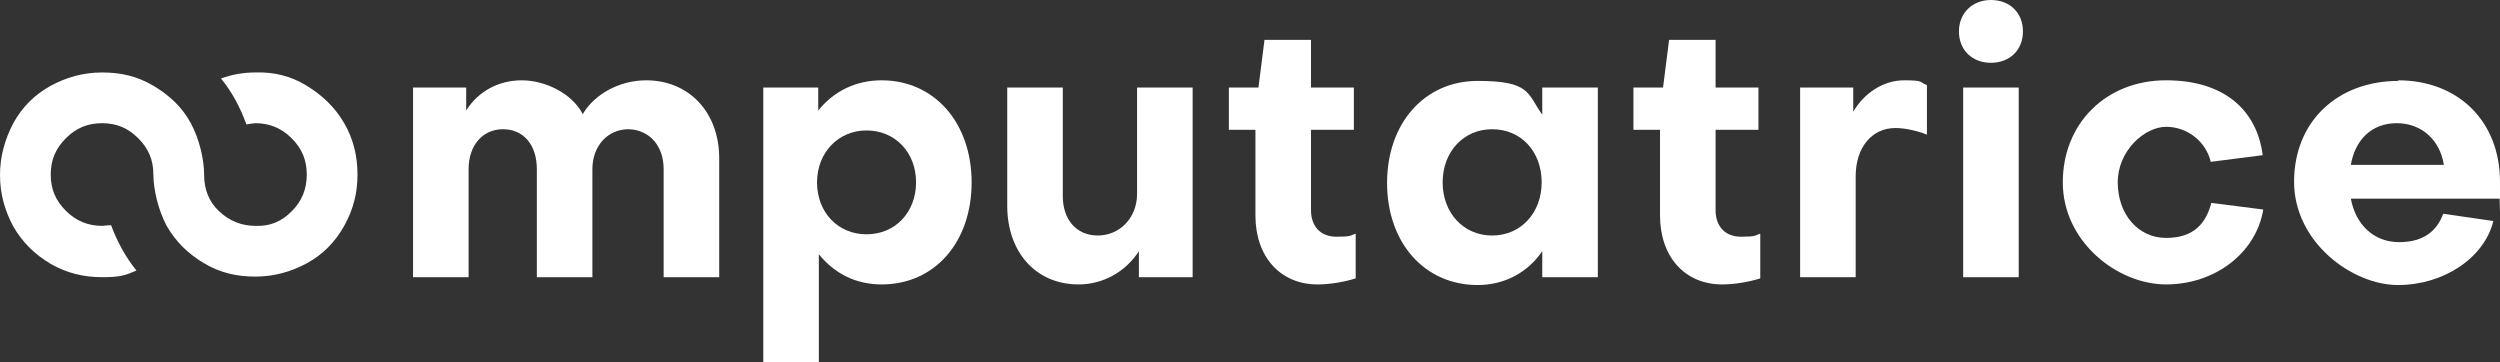
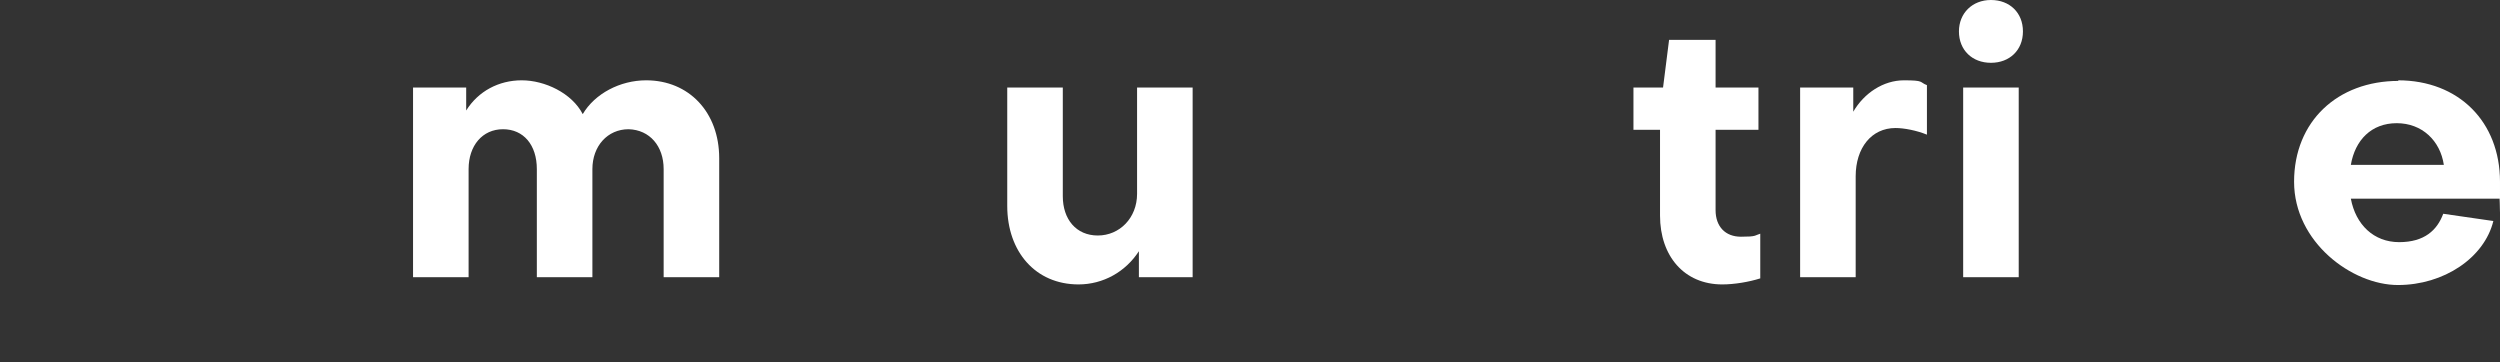
<svg xmlns="http://www.w3.org/2000/svg" id="Calque_1" version="1.1" viewBox="0 0 414 60">
  <rect x="0" y="0" width="414" height="60" fill="#333333" stroke="none" />
  <defs>
    <style>
      .st0 {
        fill: #fff;
      }
    </style>
  </defs>
-   <path class="st0" d="M0,29c0,3.1.8,5.9,2.2,8.5,1.5,2.6,3.5,4.6,6.2,6.2,2.6,1.5,5.4,2.2,8.5,2.2s3.8-.3,5.7-1.1c-1.8-2.2-3.2-4.8-4.2-7.5-.7,0-1.2.1-1.5.1-2.3,0-4.3-.8-6-2.5s-2.5-3.6-2.5-6,.8-4.3,2.5-6c1.7-1.7,3.6-2.5,6-2.5s4.3.8,6,2.5c1.7,1.7,2.5,3.6,2.5,6s.8,5.9,2.2,8.5c1.5,2.6,3.5,4.6,6.2,6.2s5.4,2.2,8.5,2.2,5.9-.8,8.5-2.2,4.7-3.5,6.2-6.2,2.2-5.4,2.2-8.5c0-3.1-.7-5.9-2.2-8.5-1.5-2.6-3.6-4.6-6.2-6.2s-5.4-2.3-8.5-2.2c-1.9,0-3.8.3-5.7,1,1.8,2.2,3.2,4.8,4.2,7.6.7-.1,1.2-.2,1.5-.2,2.3,0,4.3.8,6,2.5s2.5,3.6,2.5,6-.8,4.4-2.5,6.1-3.6,2.5-6,2.4c-2.3,0-4.3-.8-6-2.4s-2.5-3.6-2.5-6.1-.8-5.9-2.2-8.5-3.5-4.6-6.2-6.2-5.4-2.2-8.5-2.2-5.9.8-8.5,2.2c-2.7,1.5-4.7,3.5-6.2,6.2C.8,23.1,0,25.9,0,29h0Z" />
  <g>
    <path class="st0" d="M68.4,45.9V14.5h8.8v3.8c2-3.2,5.4-5,9.2-5s8.3,2.1,10.1,5.6c2-3.4,6.2-5.6,10.5-5.6,7.1,0,12.1,5.3,12.1,12.9v19.7h-9.2v-17.9c0-3.8-2.3-6.5-5.8-6.6-3.5,0-6,2.8-6,6.6v17.9h-9.2v-17.9c0-4-2.2-6.6-5.6-6.6s-5.7,2.7-5.7,6.6v17.9h-9.2Z" />
-     <path class="st0" d="M146,47.1c-4.3,0-7.8-1.8-10.4-5v17.9h-9.2V14.5h9.1v3.8c2.5-3.1,6.1-5,10.5-5,8.7,0,14.9,7,14.9,16.9s-6.1,16.9-14.9,16.9h0ZM151.7,30.2c0-5-3.5-8.6-8.2-8.6s-8.2,3.7-8.2,8.6,3.4,8.6,8.2,8.6,8.2-3.7,8.2-8.6Z" />
    <path class="st0" d="M188.6,45.9v-4.3c-2.2,3.4-5.9,5.5-10,5.5-7.1,0-11.8-5.4-11.8-13V14.5h9.2v18c0,3.8,2.2,6.5,5.8,6.5s6.5-2.9,6.5-6.9V14.5h9.2v31.4h-9,0Z" />
-     <path class="st0" d="M207.9,21.5h-4.4v-7h4.9l1-7.9h7.7v7.9h7.1v7h-7.1v13.3c0,2.7,1.6,4.4,4.2,4.4s2.2-.2,3.2-.5v7.4c-1.9.6-4.3,1-6.3,1-6.3,0-10.3-4.7-10.3-11.4v-14.2h0Z" />
-     <path class="st0" d="M255.4,14.5h9.2v31.4h-9.2v-4.3c-2.4,3.5-6.2,5.6-10.7,5.6-8.8,0-15-7-15-16.9s6.2-16.9,15-16.9,8.2,2.1,10.7,5.6v-4.3h0ZM255.3,30.2c0-5.1-3.4-8.8-8.2-8.8s-8.2,3.8-8.2,8.8,3.4,8.8,8.2,8.8,8.2-3.8,8.2-8.8Z" />
    <path class="st0" d="M274.9,21.5h-4.4v-7h4.9l1-7.9h7.7v7.9h7.1v7h-7.1v13.3c0,2.7,1.6,4.4,4.2,4.4s2.2-.2,3.2-.5v7.4c-1.9.6-4.3,1-6.3,1-6.3,0-10.3-4.7-10.3-11.4v-14.2h0Z" />
    <path class="st0" d="M306.9,14.5v4c1.8-3.1,5-5.2,8.4-5.2s2.5.3,3.8.8v8.2c-1.7-.7-3.8-1.1-5.2-1.1-4,0-6.6,3.3-6.6,8v16.7h-9.2V14.5h8.8Z" />
    <path class="st0" d="M324.4,5.2c0-3,2.2-5.2,5.3-5.2s5.3,2.1,5.3,5.2-2.2,5.2-5.3,5.2-5.3-2.1-5.3-5.2ZM334.3,14.5v31.4h-9.2V14.5h9.2Z" />
-     <path class="st0" d="M374.7,25.7l-8.6,1.1c-.8-3.4-3.9-5.8-7.4-5.8s-8,3.9-8,9.2,3.4,9.2,8,9.2,6.6-2.4,7.5-5.8l8.6,1.1c-1.2,7.2-8,12.4-16.1,12.4s-17.1-7.1-17.1-16.9,7.2-16.9,17.1-16.9,15.1,5.2,16,12.4h0Z" />
    <path class="st0" d="M397.1,13.3c10.1,0,16.9,6.9,16.9,16.8s0,2.1-.1,2.8h-24.6c.8,4.3,3.8,7.2,8,7.2s6.3-2,7.3-4.7l8.3,1.2c-1.5,6.1-8.2,10.6-15.8,10.6s-17.2-7.1-17.2-17.1,7.2-16.7,17.3-16.7h0ZM404.7,27.3c-.6-4-3.6-6.9-7.8-6.9s-6.9,2.8-7.6,6.9h15.5,0Z" />
  </g>
</svg>